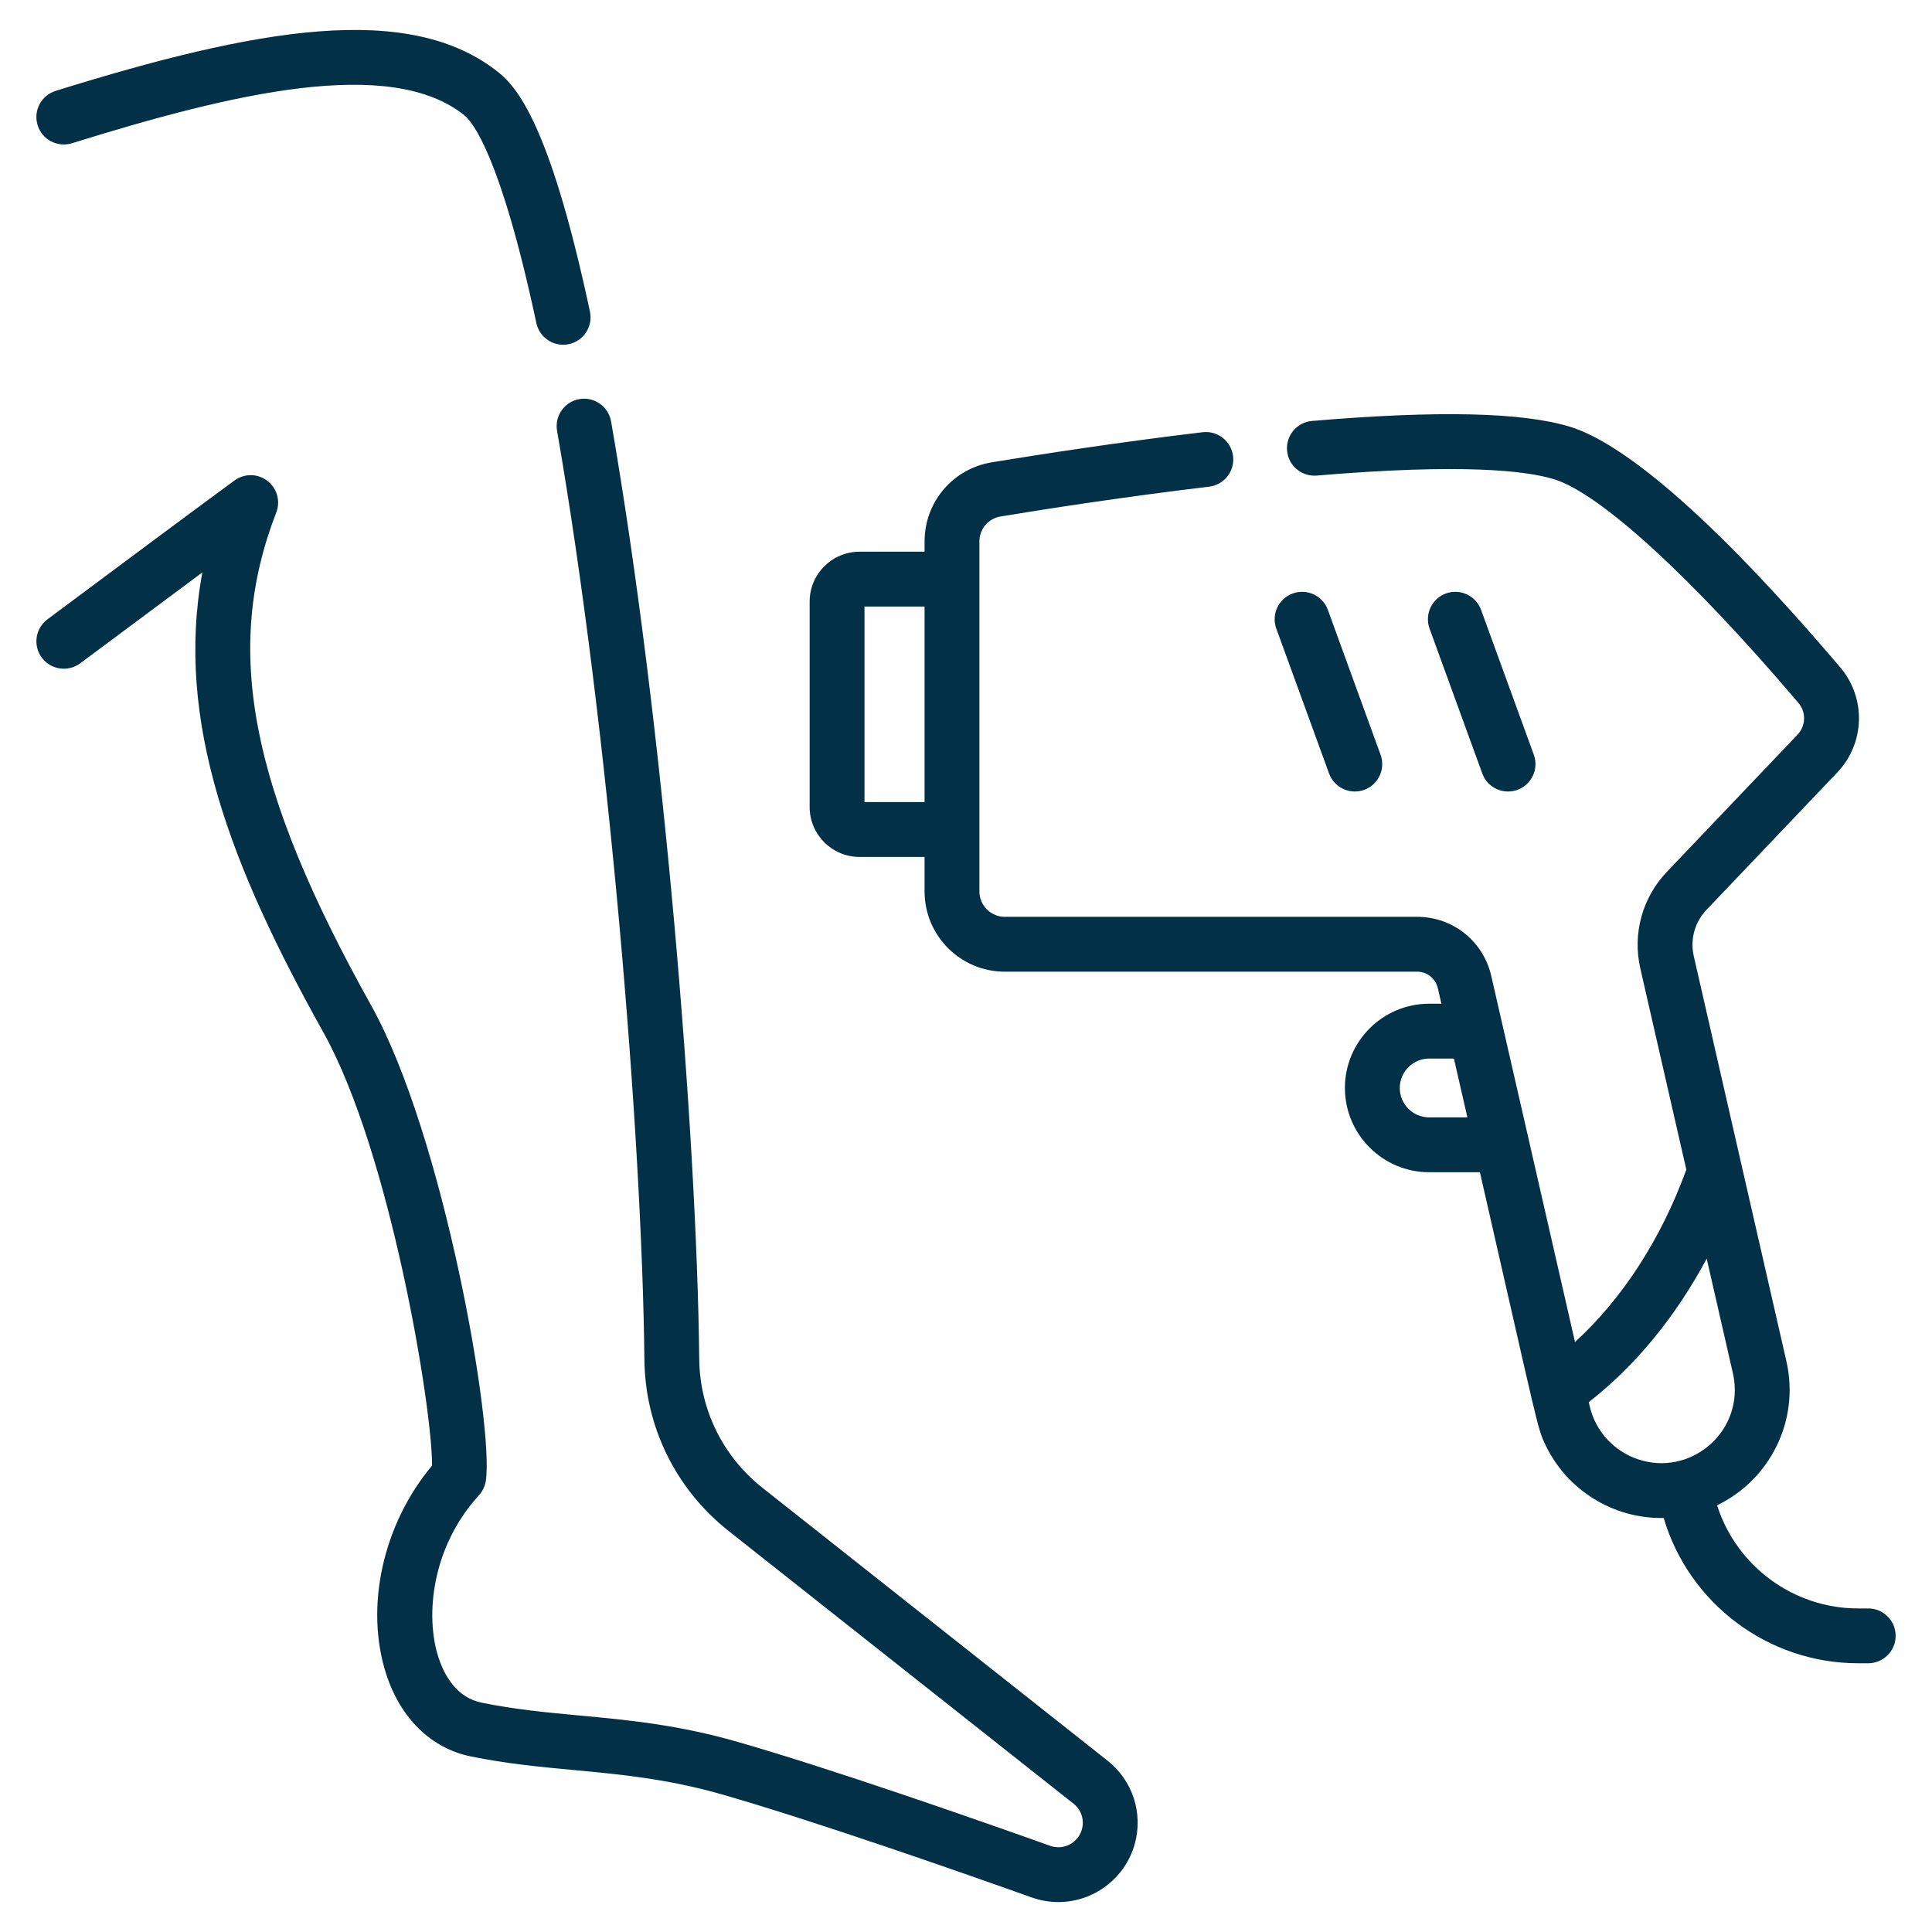
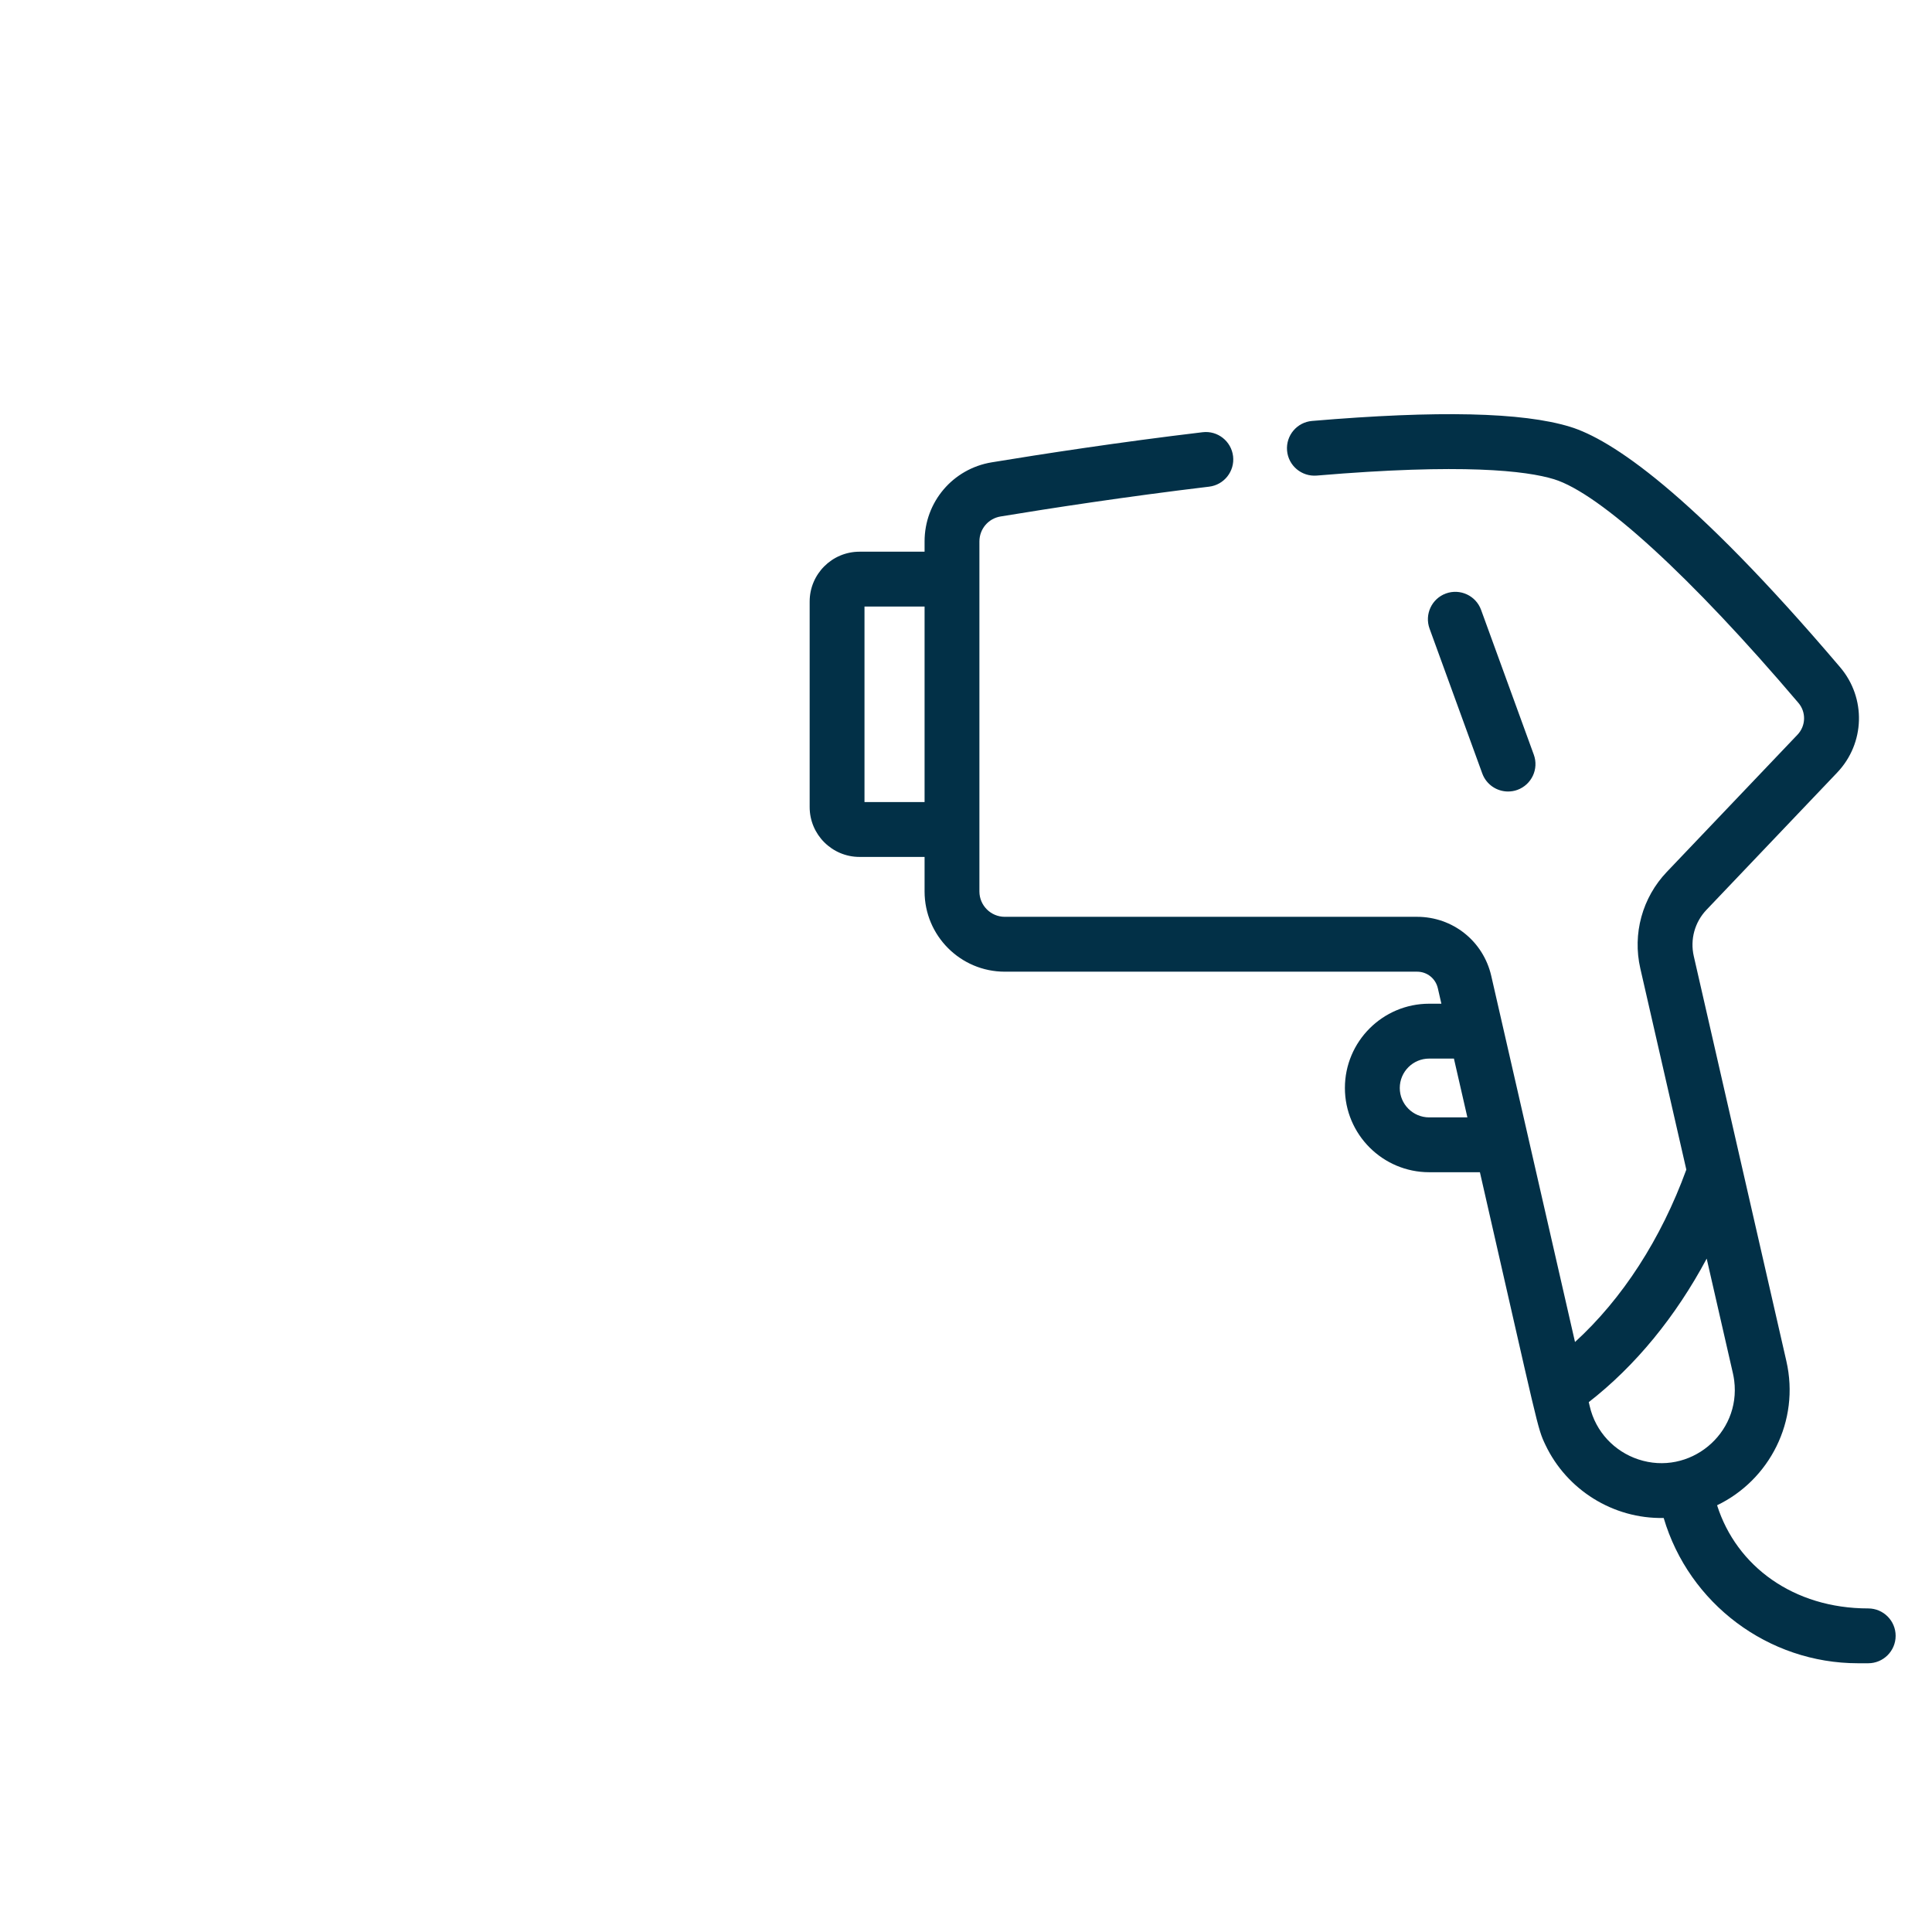
<svg xmlns="http://www.w3.org/2000/svg" width="50" height="50" viewBox="0 0 50 50" fill="none">
  <g clip-path="url(#clip0_429_1190)">
-     <path d="M28.663 45.566L19.738 38.509C18.709 37.696 18.11 36.481 18.096 35.175C18.035 29.346 17.165 18.675 15.815 10.907C15.748 10.521 15.38 10.261 14.994 10.329C14.608 10.396 14.349 10.764 14.417 11.15C15.755 18.848 16.617 29.418 16.677 35.19C16.696 36.927 17.491 38.543 18.858 39.623L27.784 46.68C27.984 46.838 28.069 47.1 27.998 47.347C27.922 47.618 27.673 47.806 27.393 47.806C27.32 47.806 27.249 47.794 27.18 47.77C25.215 47.069 21.554 45.79 19.105 45.084C17.549 44.635 16.25 44.514 14.995 44.397C14.136 44.317 13.326 44.241 12.464 44.065C11.812 43.931 11.498 43.355 11.348 42.896C10.996 41.812 11.173 40.036 12.395 38.697C12.489 38.594 12.55 38.466 12.572 38.329C12.792 36.923 11.484 29.385 9.605 26.02C6.463 20.388 5.774 16.811 7.15 13.263C7.264 12.97 7.17 12.636 6.92 12.444C6.671 12.252 6.324 12.248 6.07 12.434C5.358 12.953 3.016 14.694 1.228 16.028C0.913 16.262 0.849 16.707 1.083 17.021C1.317 17.335 1.762 17.4 2.076 17.166C3.085 16.414 4.27 15.532 5.237 14.814C4.524 18.671 5.973 22.424 8.366 26.712C10.114 29.844 11.197 36.508 11.181 37.93C9.908 39.452 9.432 41.593 9.998 43.335C10.369 44.474 11.164 45.247 12.179 45.455C13.117 45.647 14.004 45.73 14.863 45.81C16.053 45.921 17.284 46.036 18.712 46.447C21.124 47.143 24.754 48.412 26.702 49.106C26.924 49.185 27.156 49.225 27.393 49.225C28.304 49.225 29.114 48.612 29.364 47.735C29.592 46.932 29.316 46.081 28.663 45.566Z" fill="#023047" />
-     <path d="M15.268 8.064C14.277 3.425 13.449 2.314 12.912 1.882C10.606 0.025 6.659 0.727 1.44 2.352C1.066 2.469 0.857 2.866 0.974 3.241C1.09 3.615 1.488 3.823 1.863 3.707C6.002 2.418 10.098 1.438 12.022 2.987C12.223 3.15 12.952 4.016 13.881 8.36C13.952 8.694 14.246 8.922 14.574 8.922C14.623 8.922 14.673 8.917 14.723 8.906C15.106 8.824 15.35 8.447 15.268 8.064Z" fill="#023047" />
    <path d="M39.695 19.532L38.33 15.783C38.196 15.415 37.789 15.226 37.421 15.359C37.052 15.493 36.863 15.901 36.997 16.269L38.361 20.017C38.466 20.305 38.738 20.484 39.028 20.484C39.108 20.484 39.191 20.471 39.27 20.442C39.639 20.307 39.829 19.9 39.695 19.532Z" fill="#023047" />
-     <path d="M35.729 19.532L34.365 15.783C34.231 15.415 33.824 15.226 33.455 15.359C33.087 15.493 32.897 15.901 33.031 16.269L34.396 20.017C34.501 20.305 34.773 20.484 35.063 20.484C35.143 20.484 35.225 20.471 35.305 20.442C35.673 20.307 35.863 19.9 35.729 19.532Z" fill="#023047" />
-     <path d="M48.349 41.626H48.084C46.418 41.626 44.939 40.535 44.438 38.956C45.791 38.306 46.587 36.78 46.231 35.225L43.835 24.746C43.736 24.314 43.859 23.865 44.165 23.545L47.547 19.993C48.267 19.236 48.3 18.066 47.624 17.27C43.745 12.707 41.681 11.366 40.633 11.045C39.401 10.668 37.217 10.618 33.956 10.894C33.566 10.927 33.276 11.27 33.309 11.661C33.342 12.051 33.685 12.339 34.076 12.308C37.855 11.988 39.501 12.183 40.217 12.402C41.407 12.767 43.772 14.93 46.542 18.19C46.747 18.43 46.737 18.785 46.519 19.014L43.136 22.566C42.502 23.232 42.246 24.166 42.451 25.062L43.642 30.27C42.988 32.066 41.987 33.612 40.761 34.731L39.558 29.47C39.558 29.47 39.558 29.47 39.558 29.469L38.976 26.927L38.594 25.258C38.388 24.357 37.599 23.727 36.674 23.727H26.003C25.642 23.727 25.347 23.433 25.347 23.071V21.467V14.988V14.013C25.347 13.69 25.578 13.418 25.896 13.366C27.175 13.155 29.15 12.851 31.291 12.595C31.68 12.549 31.958 12.196 31.912 11.807C31.865 11.417 31.512 11.139 31.123 11.186C28.956 11.444 26.959 11.752 25.666 11.965C24.659 12.131 23.928 12.992 23.928 14.013V14.278H22.244C21.533 14.278 20.954 14.856 20.954 15.568V20.887C20.954 21.598 21.533 22.177 22.244 22.177H23.928V23.071C23.928 24.216 24.859 25.147 26.003 25.147H36.674C36.933 25.147 37.153 25.323 37.211 25.575L37.303 25.976H36.987C35.784 25.976 34.806 26.954 34.806 28.156C34.806 29.359 35.785 30.337 36.987 30.337H38.3C39.829 37.022 39.78 36.941 39.997 37.396C40.545 38.55 41.741 39.312 43.056 39.285C43.711 41.503 45.764 43.045 48.084 43.045H48.349C48.741 43.045 49.059 42.727 49.059 42.335C49.059 41.944 48.741 41.626 48.349 41.626ZM23.928 20.757H22.373V15.697H23.928V20.757ZM36.987 28.918C36.567 28.918 36.226 28.576 36.226 28.157C36.226 27.737 36.567 27.396 36.987 27.396H37.628L37.637 27.438L37.976 28.918H36.987ZM42.397 37.768C41.787 37.565 41.294 37.06 41.141 36.389L41.117 36.287C42.325 35.348 43.368 34.073 44.169 32.573L44.848 35.542C44.862 35.603 44.873 35.666 44.881 35.728C45.058 37.113 43.72 38.209 42.397 37.768Z" fill="#023047" />
+     <path d="M48.349 41.626C46.418 41.626 44.939 40.535 44.438 38.956C45.791 38.306 46.587 36.78 46.231 35.225L43.835 24.746C43.736 24.314 43.859 23.865 44.165 23.545L47.547 19.993C48.267 19.236 48.3 18.066 47.624 17.27C43.745 12.707 41.681 11.366 40.633 11.045C39.401 10.668 37.217 10.618 33.956 10.894C33.566 10.927 33.276 11.27 33.309 11.661C33.342 12.051 33.685 12.339 34.076 12.308C37.855 11.988 39.501 12.183 40.217 12.402C41.407 12.767 43.772 14.93 46.542 18.19C46.747 18.43 46.737 18.785 46.519 19.014L43.136 22.566C42.502 23.232 42.246 24.166 42.451 25.062L43.642 30.27C42.988 32.066 41.987 33.612 40.761 34.731L39.558 29.47C39.558 29.47 39.558 29.47 39.558 29.469L38.976 26.927L38.594 25.258C38.388 24.357 37.599 23.727 36.674 23.727H26.003C25.642 23.727 25.347 23.433 25.347 23.071V21.467V14.988V14.013C25.347 13.69 25.578 13.418 25.896 13.366C27.175 13.155 29.15 12.851 31.291 12.595C31.68 12.549 31.958 12.196 31.912 11.807C31.865 11.417 31.512 11.139 31.123 11.186C28.956 11.444 26.959 11.752 25.666 11.965C24.659 12.131 23.928 12.992 23.928 14.013V14.278H22.244C21.533 14.278 20.954 14.856 20.954 15.568V20.887C20.954 21.598 21.533 22.177 22.244 22.177H23.928V23.071C23.928 24.216 24.859 25.147 26.003 25.147H36.674C36.933 25.147 37.153 25.323 37.211 25.575L37.303 25.976H36.987C35.784 25.976 34.806 26.954 34.806 28.156C34.806 29.359 35.785 30.337 36.987 30.337H38.3C39.829 37.022 39.78 36.941 39.997 37.396C40.545 38.55 41.741 39.312 43.056 39.285C43.711 41.503 45.764 43.045 48.084 43.045H48.349C48.741 43.045 49.059 42.727 49.059 42.335C49.059 41.944 48.741 41.626 48.349 41.626ZM23.928 20.757H22.373V15.697H23.928V20.757ZM36.987 28.918C36.567 28.918 36.226 28.576 36.226 28.157C36.226 27.737 36.567 27.396 36.987 27.396H37.628L37.637 27.438L37.976 28.918H36.987ZM42.397 37.768C41.787 37.565 41.294 37.06 41.141 36.389L41.117 36.287C42.325 35.348 43.368 34.073 44.169 32.573L44.848 35.542C44.862 35.603 44.873 35.666 44.881 35.728C45.058 37.113 43.72 38.209 42.397 37.768Z" fill="#023047" />
  </g>
  <defs>
    <clipPath id="clip0_429_1190">
      <rect width="50" height="50" fill="white" />
    </clipPath>
  </defs>
</svg>